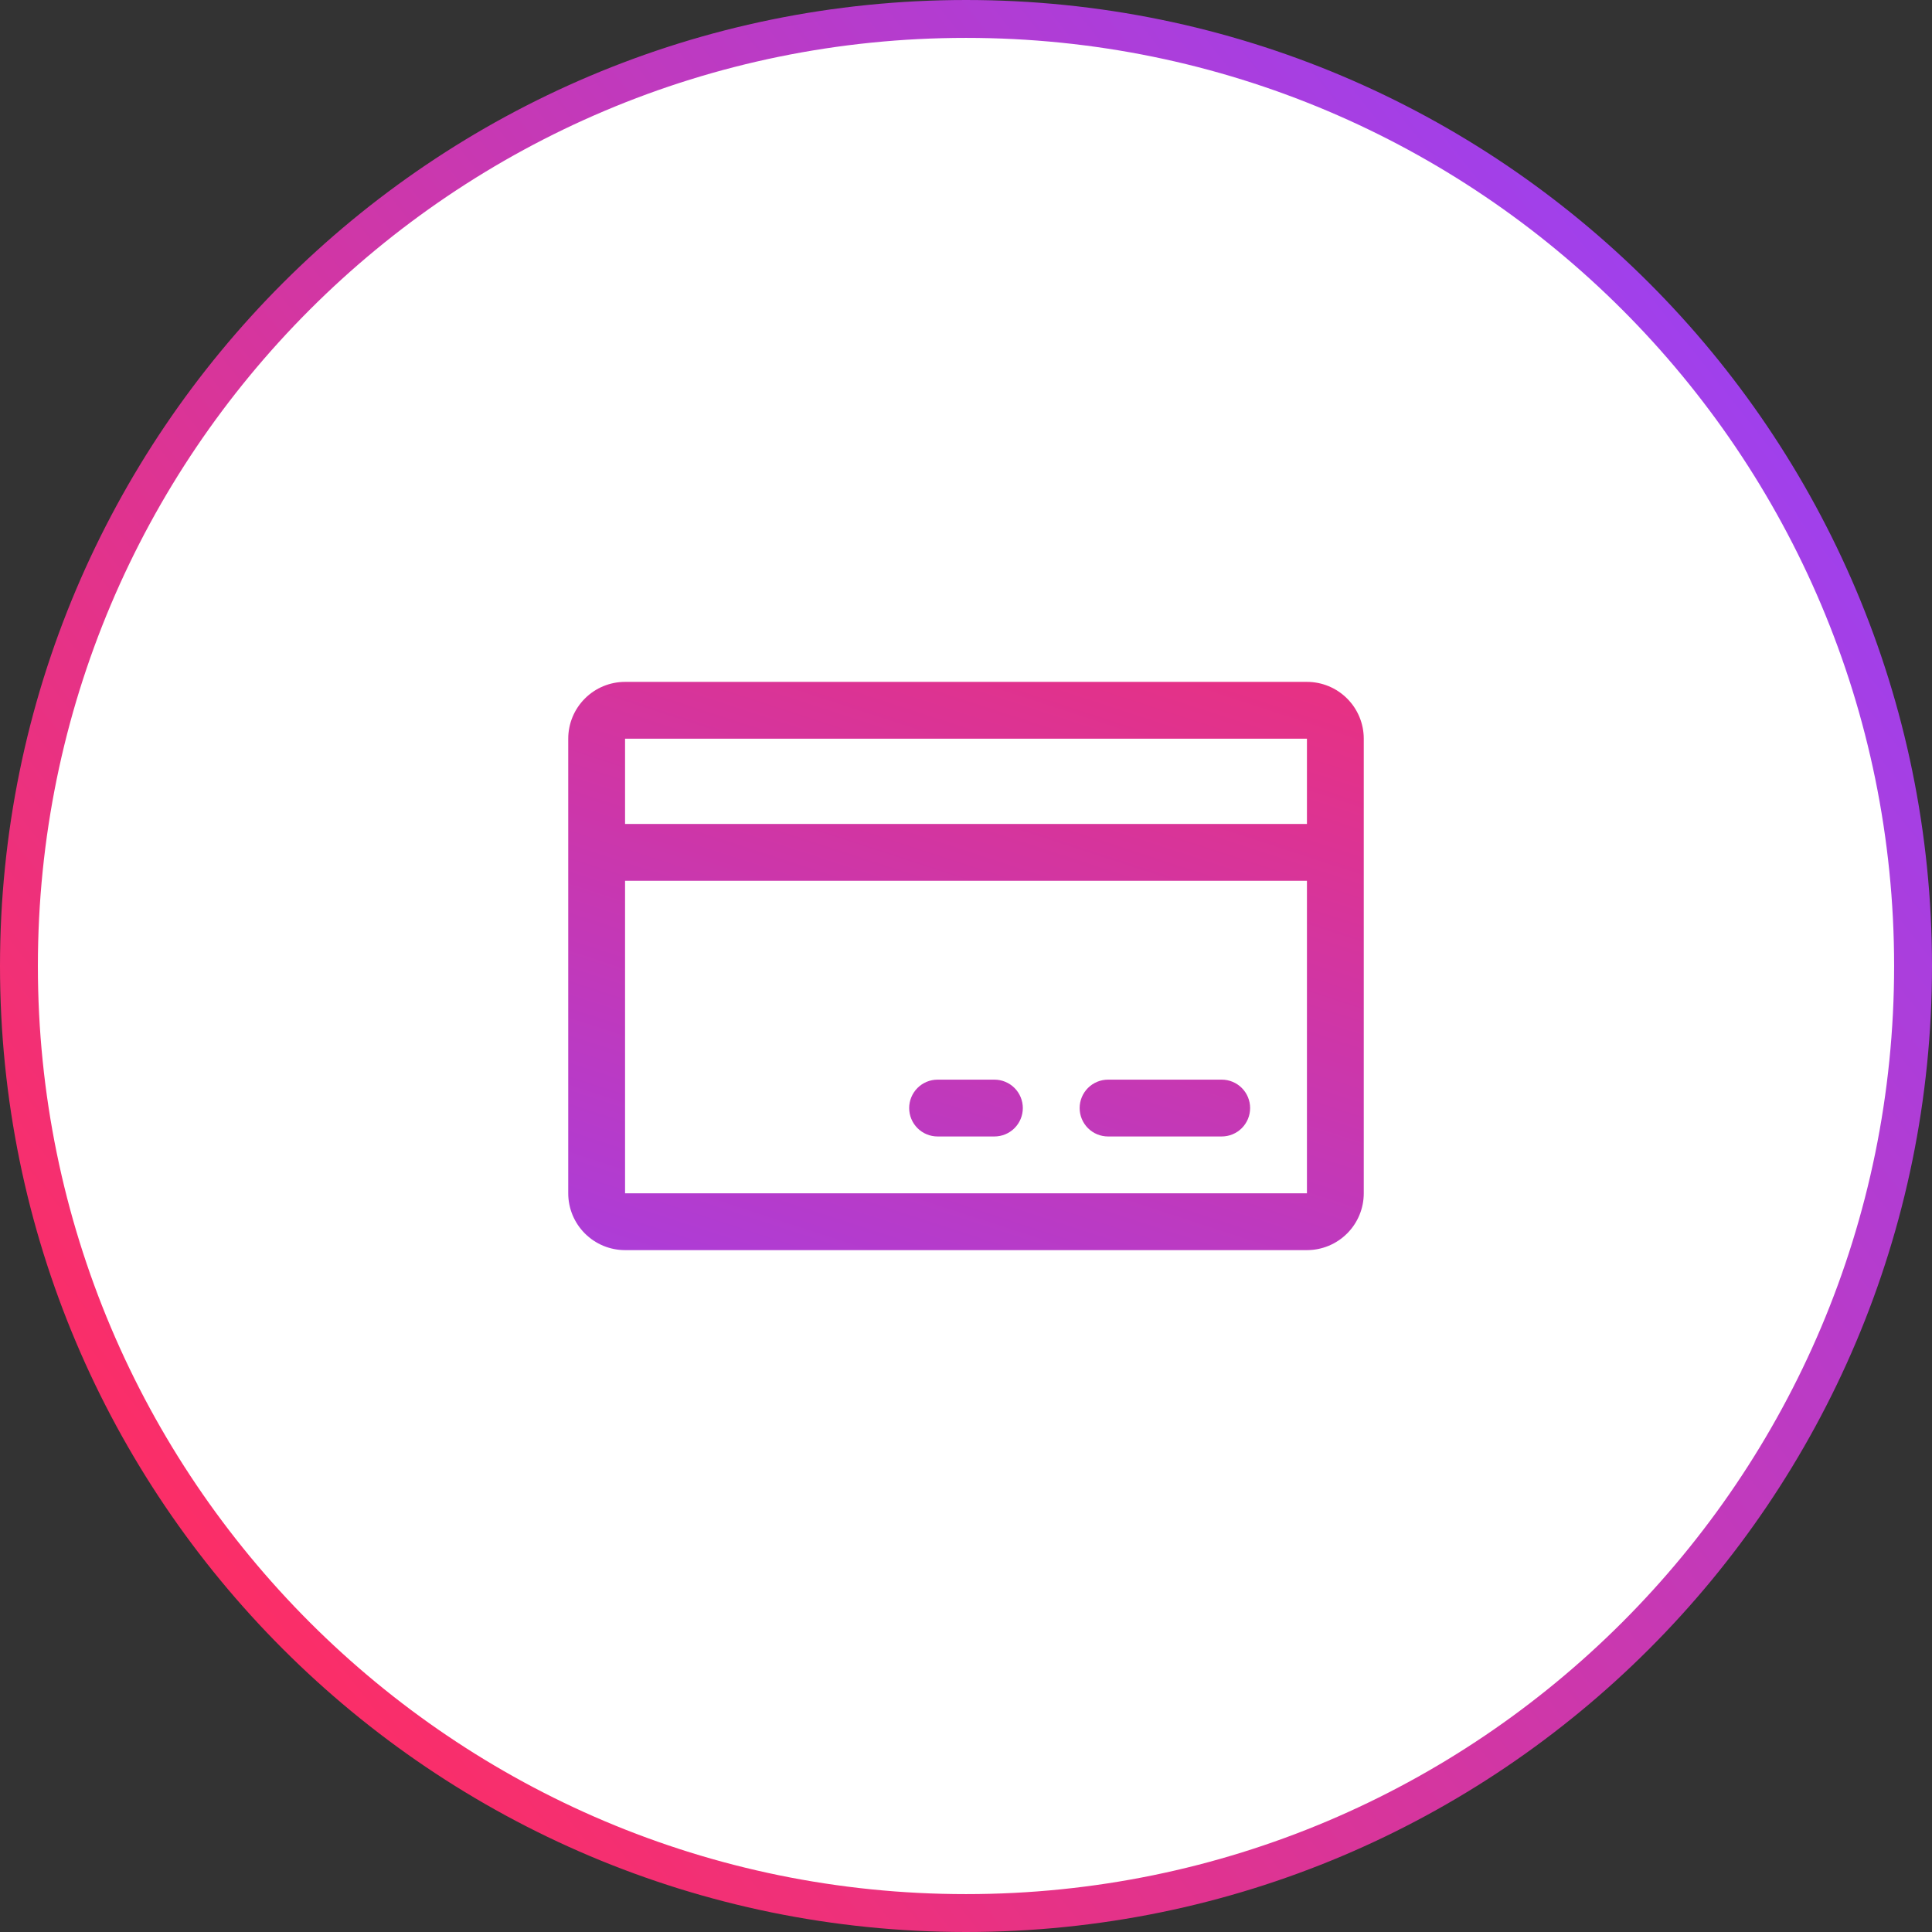
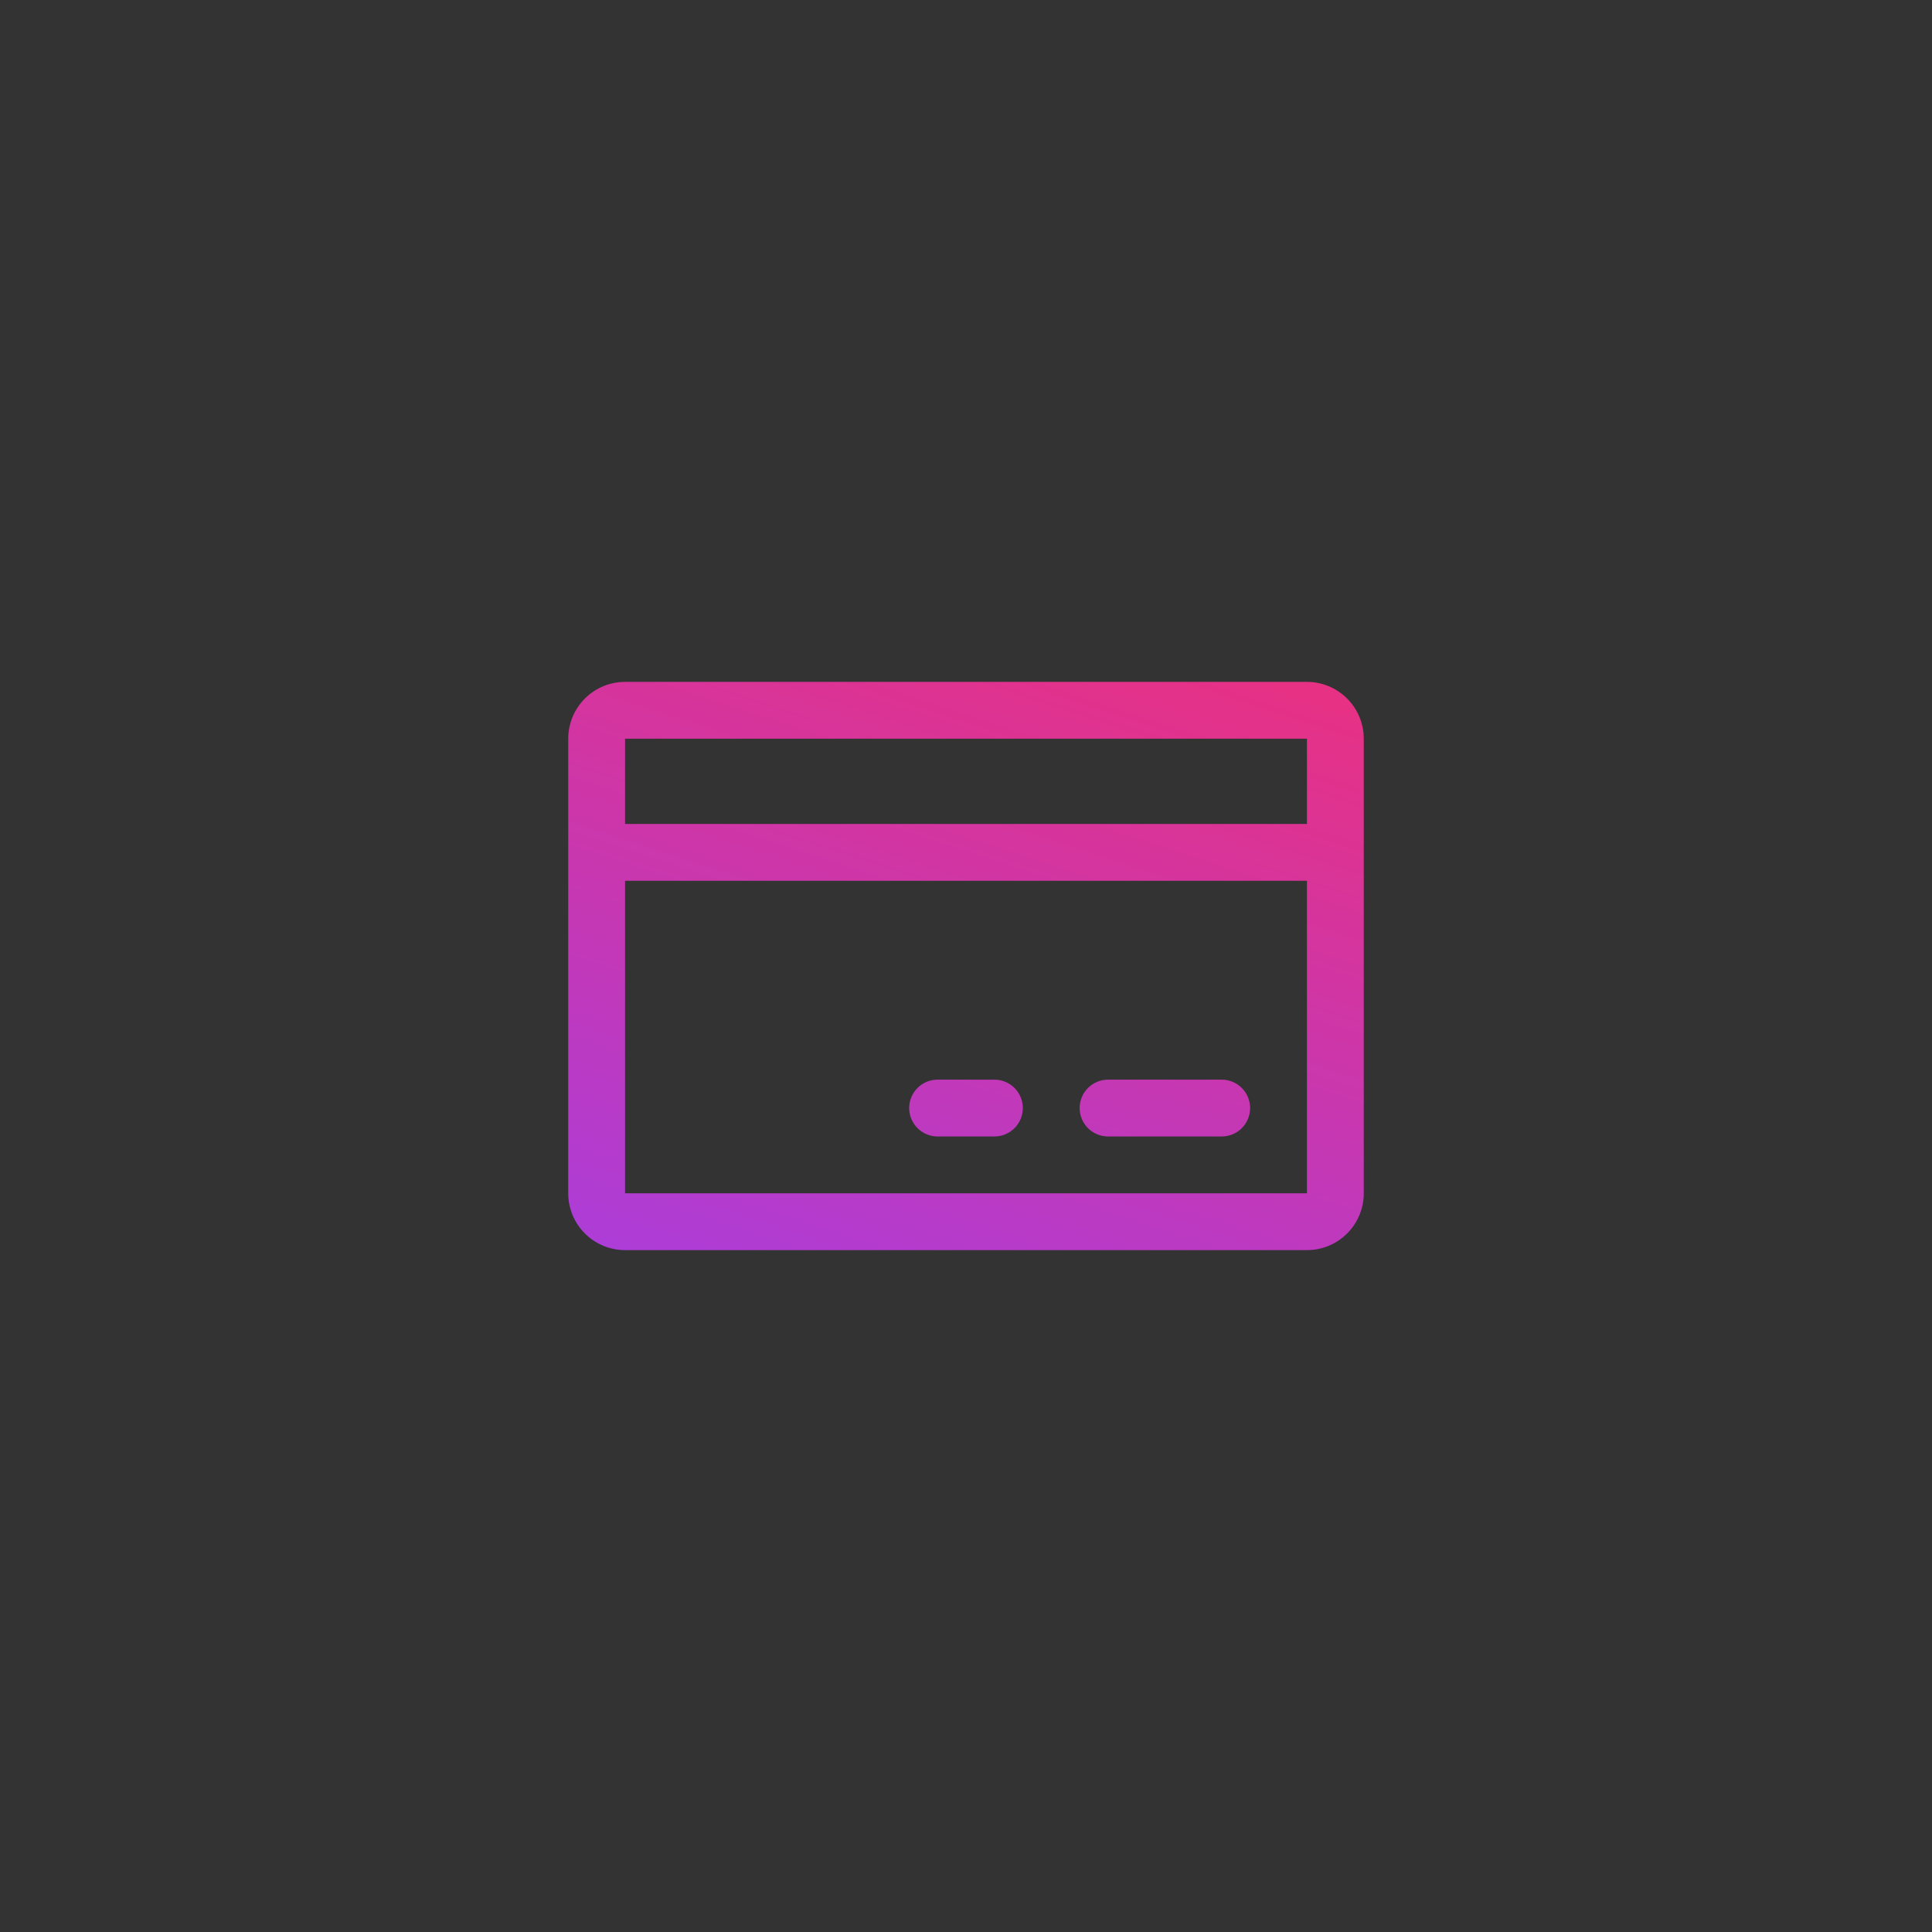
<svg xmlns="http://www.w3.org/2000/svg" width="102" height="102" viewBox="0 0 102 102" fill="none">
  <rect x="0" y="0" width="102" height="102" fill="#333333" stroke="none" />
-   <path d="M51 101C78.614 101 101 78.614 101 51C101 23.386 78.614 1 51 1C23.386 1 1 23.386 1 51C1 78.614 23.386 101 51 101Z" fill="white" stroke="url(#paint0_linear_644_7750)" stroke-width="2" />
  <path d="M69 36H33C32.204 36 31.441 36.316 30.879 36.879C30.316 37.441 30 38.204 30 39V63C30 63.796 30.316 64.559 30.879 65.121C31.441 65.684 32.204 66 33 66H69C69.796 66 70.559 65.684 71.121 65.121C71.684 64.559 72 63.796 72 63V39C72 38.204 71.684 37.441 71.121 36.879C70.559 36.316 69.796 36 69 36ZM69 39V43.5H33V39H69ZM69 63H33V46.5H69V63ZM66 58.5C66 58.898 65.842 59.279 65.561 59.561C65.279 59.842 64.898 60 64.5 60H58.5C58.102 60 57.721 59.842 57.439 59.561C57.158 59.279 57 58.898 57 58.5C57 58.102 57.158 57.721 57.439 57.439C57.721 57.158 58.102 57 58.5 57H64.5C64.898 57 65.279 57.158 65.561 57.439C65.842 57.721 66 58.102 66 58.5ZM54 58.5C54 58.898 53.842 59.279 53.561 59.561C53.279 59.842 52.898 60 52.5 60H49.5C49.102 60 48.721 59.842 48.439 59.561C48.158 59.279 48 58.898 48 58.5C48 58.102 48.158 57.721 48.439 57.439C48.721 57.158 49.102 57 49.5 57H52.5C52.898 57 53.279 57.158 53.561 57.439C53.842 57.721 54 58.102 54 58.5Z" fill="url(#paint1_linear_644_7750)" />
  <defs>
    <linearGradient id="paint0_linear_644_7750" x1="95.229" y1="16.029" x2="7.8" y2="84.943" gradientUnits="userSpaceOnUse">
      <stop stop-color="#9B41F3" />
      <stop offset="1" stop-color="#FF2D62" />
    </linearGradient>
    <linearGradient id="paint1_linear_644_7750" x1="12.482" y1="74.53" x2="34.415" y2="7.398" gradientUnits="userSpaceOnUse">
      <stop stop-color="#9841F5" />
      <stop offset="1" stop-color="#FF2C61" />
    </linearGradient>
  </defs>
</svg>